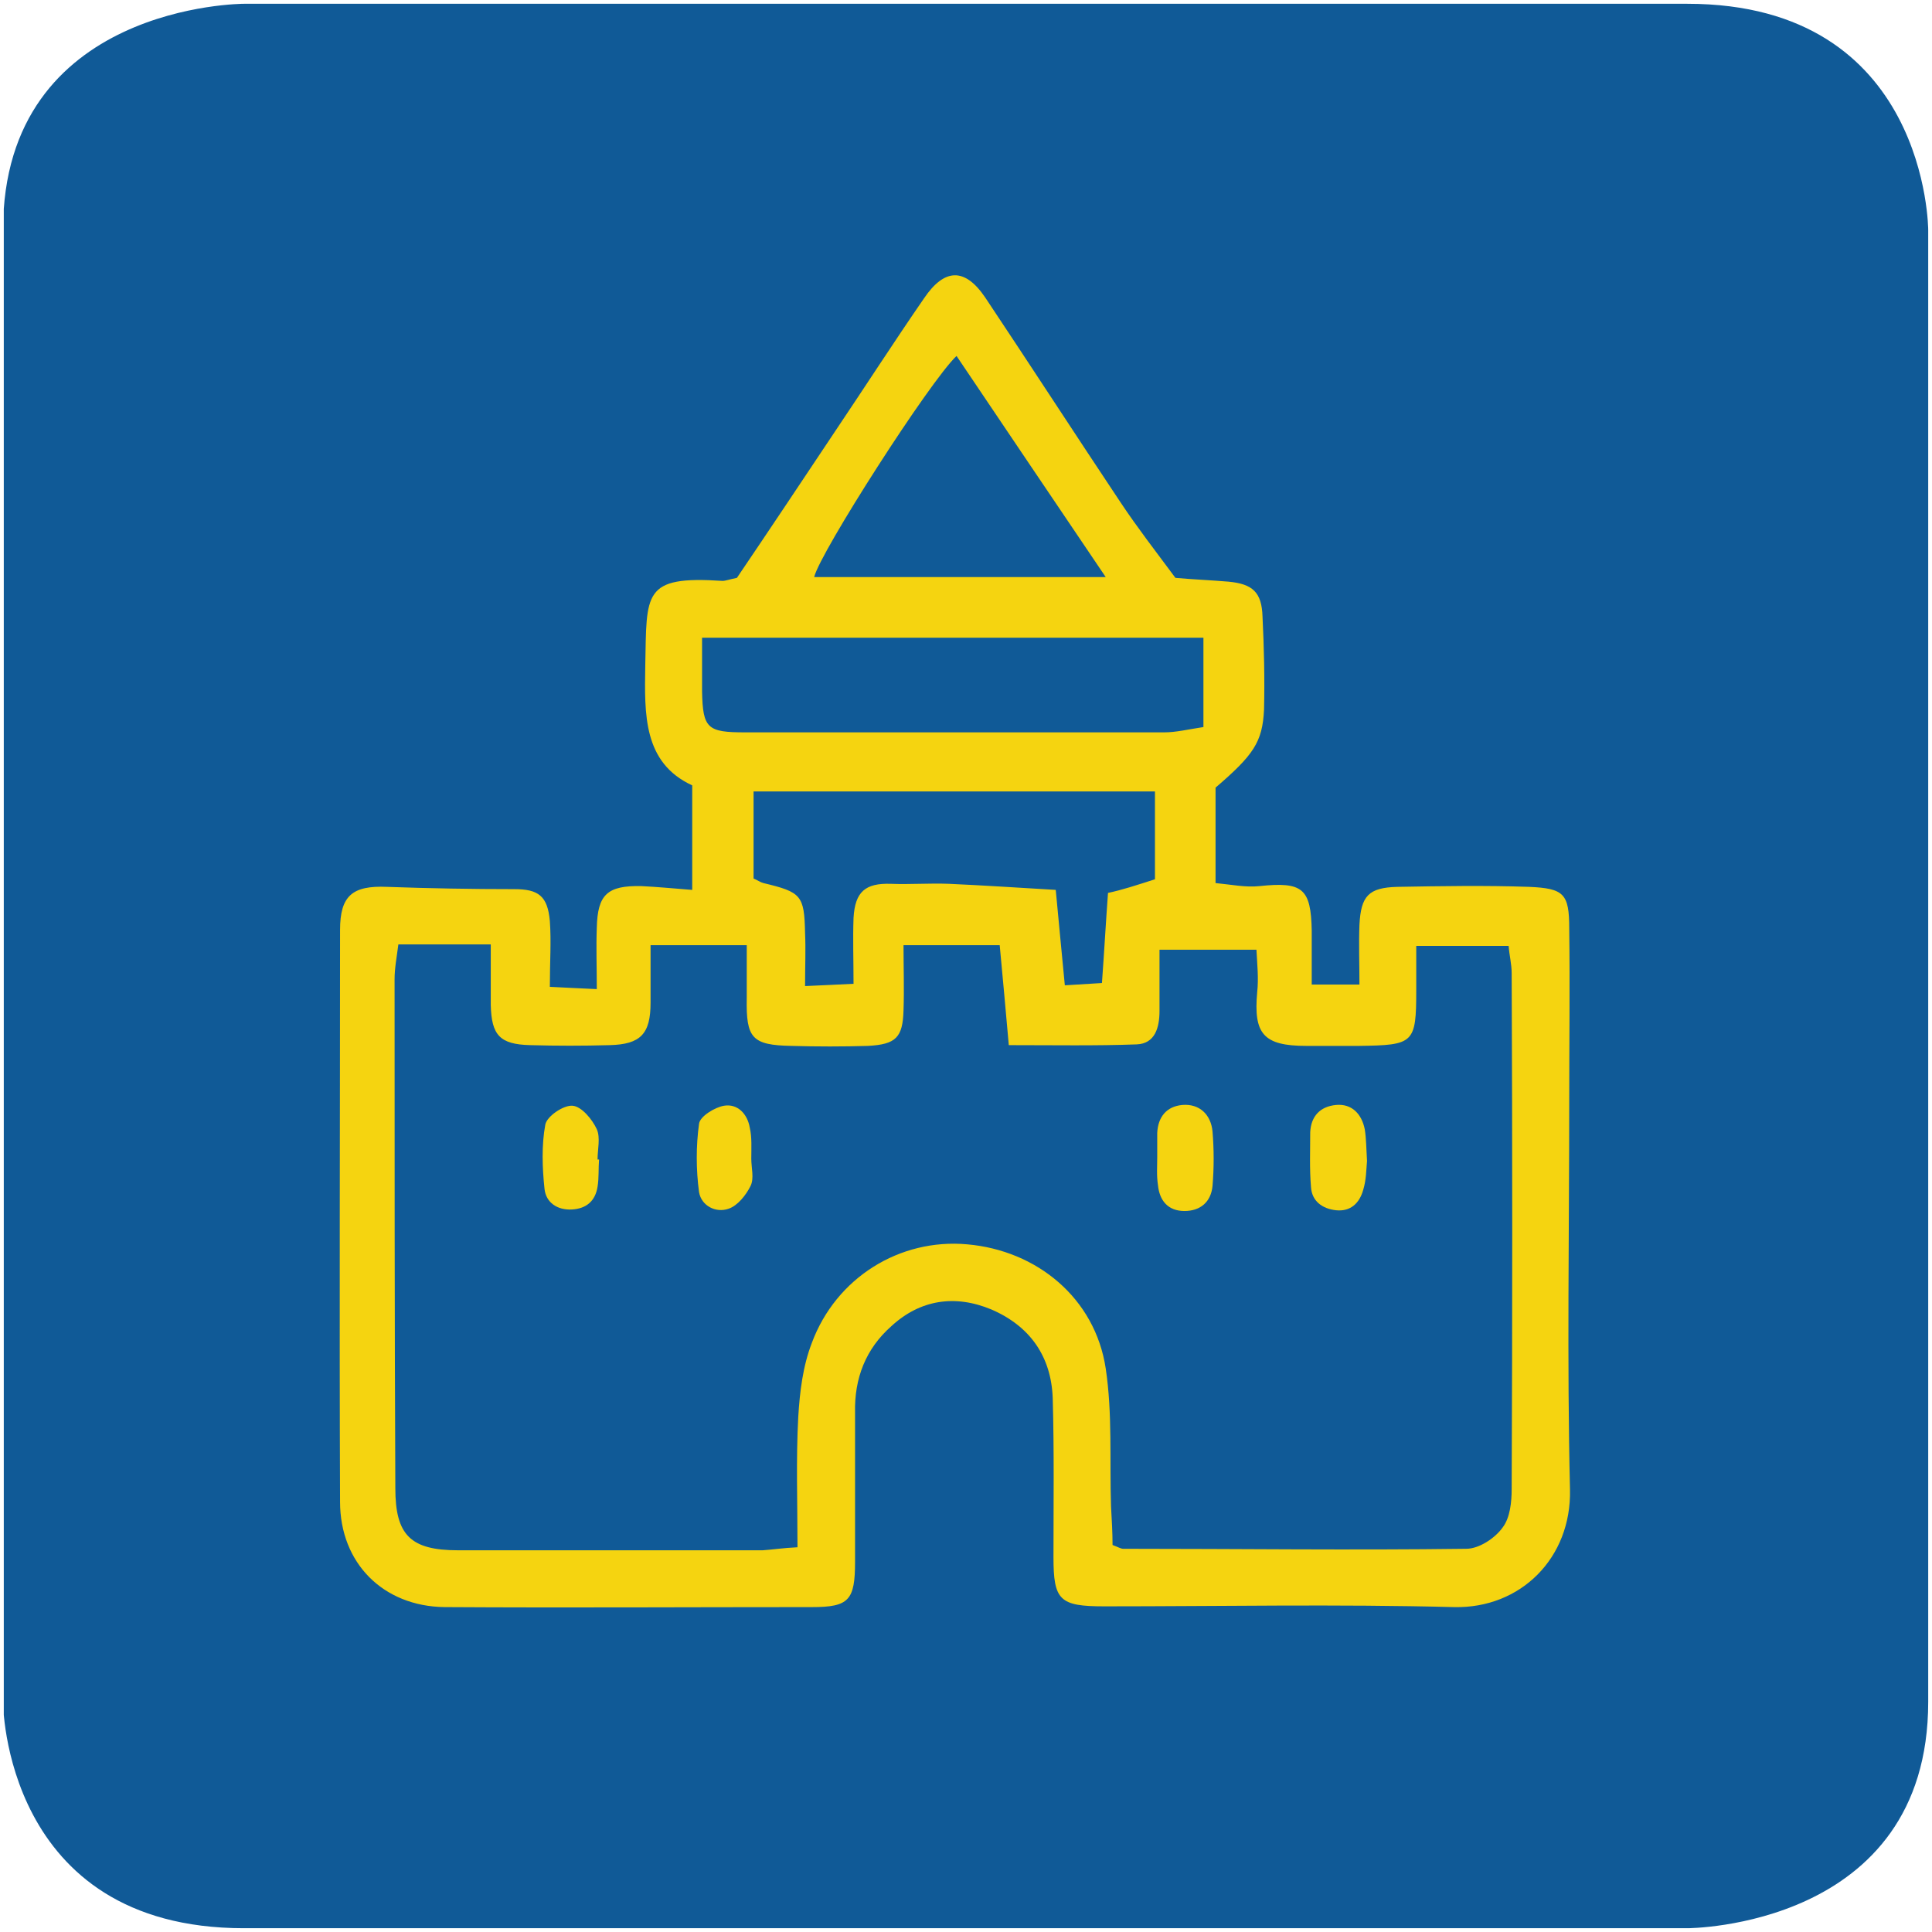
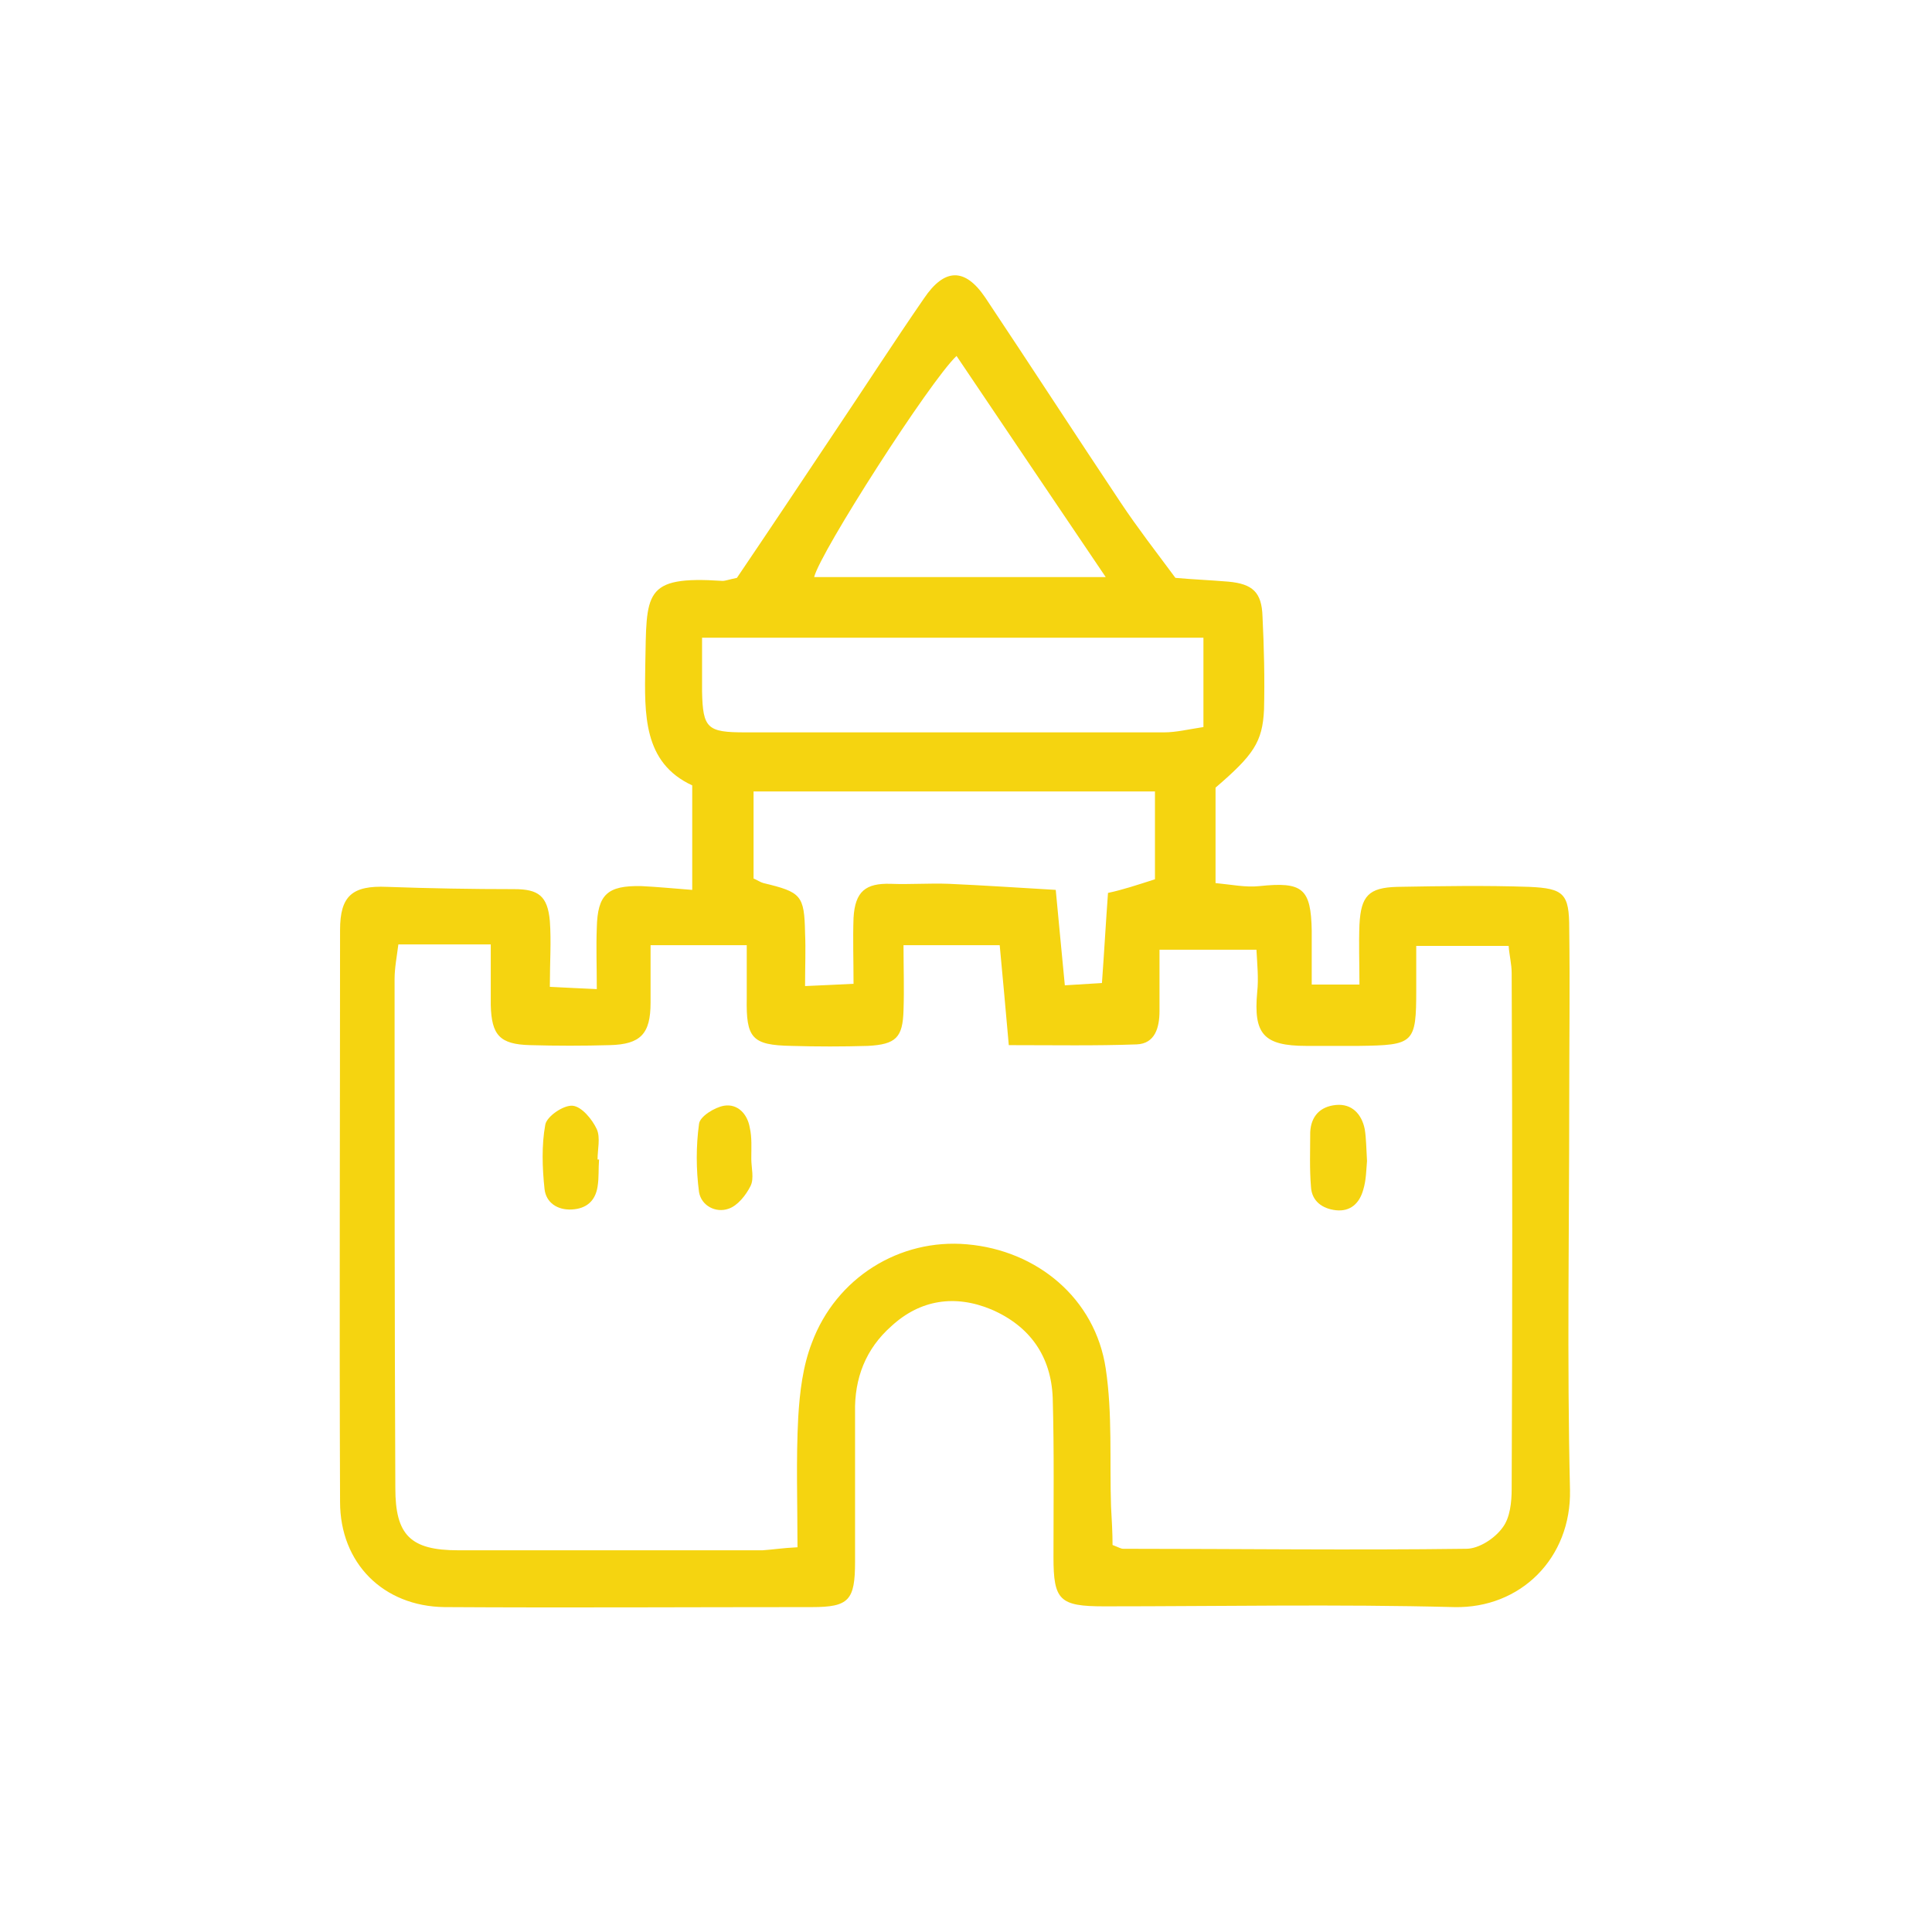
<svg xmlns="http://www.w3.org/2000/svg" xmlns:xlink="http://www.w3.org/1999/xlink" version="1.1" x="0px" y="0px" viewBox="0 0 25.51 25.51" style="enable-background:new 0 0 25.51 25.51;" xml:space="preserve">
  <style type="text/css">
	.st0{clip-path:url(#SVGID_00000016067000718787909840000008186533640975819666_);fill:#105A97;}
	.st1{fill:#F5D410;}
</style>
  <g id="Ebene_1">
    <g>
      <defs>
-         <rect id="SVGID_1_" x="0.05" y="0.05" width="25.41" height="25.41" />
-       </defs>
+         </defs>
      <clipPath id="SVGID_00000031191281423557443900000015583487166735154595_">
        <use xlink:href="#SVGID_1_" style="overflow:visible;" />
      </clipPath>
      <path style="clip-path:url(#SVGID_00000031191281423557443900000015583487166735154595_);fill:#105A97;" d="M3.22,0.05    c0,0-3.18,0-3.18,2.99v19.43c0,0,0,2.99,3.18,2.99h19.06c0,0,3.18,0,3.18-2.99V3.04c0,0,0-2.99-3.18-2.99H3.22z" />
    </g>
  </g>
  <g id="Schloss">
    <path class="st1" d="M16.05,10.4c0,0.41,0,0.8,0,1.26c0.21,0.02,0.4,0.06,0.58,0.04c0.57-0.06,0.68,0.03,0.69,0.59   c0,0.23,0,0.45,0,0.71c0.23,0,0.4,0,0.63,0c0-0.28-0.01-0.53,0-0.79c0.02-0.38,0.12-0.49,0.5-0.5c0.58-0.01,1.16-0.02,1.74,0   c0.46,0.02,0.53,0.09,0.53,0.55c0.01,0.76,0,1.53,0,2.29c0,1.71-0.03,3.42,0.01,5.12c0.02,0.9-0.65,1.57-1.53,1.55   c-1.54-0.04-3.08-0.01-4.62-0.01c-0.59,0-0.67-0.08-0.67-0.65c0-0.7,0.01-1.4-0.01-2.1c-0.02-0.55-0.3-0.95-0.81-1.17   c-0.48-0.2-0.94-0.13-1.32,0.22c-0.34,0.3-0.49,0.69-0.48,1.14c0,0.66,0,1.31,0,1.97c0,0.51-0.08,0.6-0.57,0.6   c-1.62,0-3.23,0.01-4.85,0c-0.81-0.01-1.38-0.58-1.38-1.39c-0.01-2.52,0-5.03,0-7.55c0-0.45,0.16-0.59,0.62-0.57   c0.56,0.02,1.12,0.03,1.68,0.03c0.32,0,0.44,0.09,0.47,0.42c0.02,0.27,0,0.54,0,0.87c0.21,0.01,0.38,0.02,0.62,0.03   c0-0.3-0.01-0.55,0-0.81c0.01-0.44,0.14-0.56,0.59-0.55c0.21,0.01,0.41,0.03,0.67,0.05c0-0.47,0-0.89,0-1.38   c-0.65-0.3-0.63-0.94-0.62-1.58c0.02-0.96-0.04-1.19,1.02-1.12c0.04,0,0.09-0.02,0.19-0.04c0.42-0.62,0.86-1.28,1.3-1.94   c0.39-0.58,0.77-1.17,1.17-1.75c0.27-0.4,0.54-0.41,0.81-0.01c0.6,0.9,1.19,1.81,1.79,2.71c0.22,0.33,0.46,0.64,0.72,0.99   c0.22,0.02,0.46,0.03,0.7,0.05c0.32,0.03,0.44,0.14,0.45,0.46c0.02,0.41,0.03,0.82,0.02,1.23C16.67,9.8,16.55,9.97,16.05,10.4z    M10.53,20.43c0-0.6-0.02-1.16,0.01-1.72c0.02-0.33,0.06-0.67,0.18-0.98c0.32-0.86,1.16-1.38,2.05-1.3   c0.92,0.08,1.69,0.71,1.83,1.64c0.09,0.6,0.05,1.21,0.07,1.82c0.01,0.18,0.02,0.35,0.02,0.51c0.08,0.03,0.11,0.05,0.14,0.05   c1.51,0,3.02,0.02,4.53,0c0.17,0,0.38-0.14,0.48-0.28c0.1-0.13,0.12-0.34,0.12-0.51c0.01-2.27,0.01-4.54,0-6.81   c0-0.12-0.03-0.23-0.04-0.36c-0.42,0-0.8,0-1.22,0c0,0.22,0,0.4,0,0.58c0,0.71-0.03,0.73-0.76,0.74c-0.23,0-0.46,0-0.69,0   c-0.57,0-0.7-0.16-0.65-0.71c0.02-0.18,0-0.37-0.01-0.56c-0.46,0-0.85,0-1.28,0c0,0.3,0,0.56,0,0.81c0,0.22-0.06,0.43-0.3,0.44   c-0.54,0.02-1.09,0.01-1.69,0.01c-0.04-0.47-0.08-0.88-0.12-1.32c-0.44,0-0.83,0-1.27,0c0,0.29,0.01,0.58,0,0.86   c-0.01,0.36-0.1,0.45-0.47,0.47c-0.33,0.01-0.67,0.01-1.01,0c-0.52-0.01-0.6-0.1-0.59-0.63c0-0.24,0-0.47,0-0.7   c-0.45,0-0.83,0-1.27,0c0,0.29,0,0.52,0,0.76c0,0.41-0.13,0.55-0.54,0.56c-0.35,0.01-0.7,0.01-1.05,0   c-0.4-0.01-0.51-0.13-0.52-0.53c0-0.26,0-0.51,0-0.8c-0.42,0-0.8,0-1.22,0c-0.02,0.16-0.05,0.31-0.05,0.46c0,2.24,0,4.48,0.01,6.72   c0,0.62,0.2,0.82,0.83,0.82c1.34,0,2.68,0,4.02,0C10.21,20.46,10.33,20.44,10.53,20.43z M15.25,11.61c0-0.38,0-0.77,0-1.16   c-1.79,0-3.53,0-5.3,0c0,0.41,0,0.78,0,1.15c0.05,0.02,0.09,0.05,0.13,0.06c0.5,0.12,0.54,0.16,0.55,0.66c0.01,0.22,0,0.44,0,0.7   c0.25-0.01,0.42-0.02,0.64-0.03c0-0.32-0.01-0.59,0-0.87c0.02-0.35,0.16-0.46,0.49-0.45c0.26,0.01,0.51-0.01,0.77,0   c0.45,0.02,0.9,0.05,1.41,0.08c0.04,0.44,0.08,0.83,0.12,1.26c0.18-0.01,0.32-0.02,0.49-0.03c0.03-0.41,0.05-0.78,0.08-1.19   C14.82,11.75,15,11.69,15.25,11.61z M9.27,8.42c0,0.26,0,0.48,0,0.71c0.01,0.49,0.07,0.54,0.57,0.54c1.84,0,3.69,0,5.53,0   c0.16,0,0.32-0.04,0.52-0.07c0-0.41,0-0.78,0-1.18C13.69,8.42,11.52,8.42,9.27,8.42z M14.6,7.62c-0.69-1.02-1.33-1.97-1.97-2.92   c-0.35,0.33-1.8,2.59-1.88,2.92C12,7.62,13.25,7.62,14.6,7.62z" />
-     <path class="st1" d="M15.28,15.28c0-0.11,0-0.21,0-0.32c0.01-0.21,0.12-0.35,0.33-0.37c0.23-0.02,0.38,0.13,0.4,0.35   c0.02,0.24,0.02,0.48,0,0.72c-0.02,0.21-0.16,0.33-0.37,0.33c-0.22,0-0.33-0.14-0.35-0.34C15.27,15.52,15.28,15.4,15.28,15.28   C15.28,15.28,15.28,15.28,15.28,15.28z" />
    <path class="st1" d="M18.05,15.33c-0.01,0.11-0.01,0.25-0.05,0.38c-0.05,0.18-0.17,0.29-0.36,0.27c-0.18-0.02-0.32-0.12-0.33-0.31   c-0.02-0.24-0.01-0.48-0.01-0.72c0.01-0.21,0.13-0.34,0.34-0.36c0.21-0.02,0.34,0.12,0.38,0.32   C18.04,15.03,18.04,15.17,18.05,15.33z" />
    <path class="st1" d="M7.91,15.31c-0.01,0.12,0,0.24-0.02,0.36c-0.03,0.19-0.15,0.29-0.34,0.3c-0.19,0.01-0.34-0.09-0.36-0.27   c-0.03-0.28-0.04-0.58,0.01-0.85c0.02-0.11,0.24-0.26,0.36-0.25c0.12,0.01,0.26,0.18,0.32,0.31c0.05,0.11,0.01,0.27,0.01,0.4   C7.9,15.31,7.91,15.31,7.91,15.31z" />
    <path class="st1" d="M9.92,15.3c0,0.12,0.04,0.26-0.01,0.36c-0.06,0.12-0.17,0.26-0.29,0.3c-0.17,0.06-0.36-0.04-0.39-0.22   c-0.04-0.3-0.04-0.61,0-0.9c0.01-0.1,0.21-0.22,0.33-0.24c0.18-0.03,0.31,0.11,0.34,0.29C9.93,15.02,9.92,15.16,9.92,15.3   C9.92,15.3,9.92,15.3,9.92,15.3z" />
  </g>
</svg>